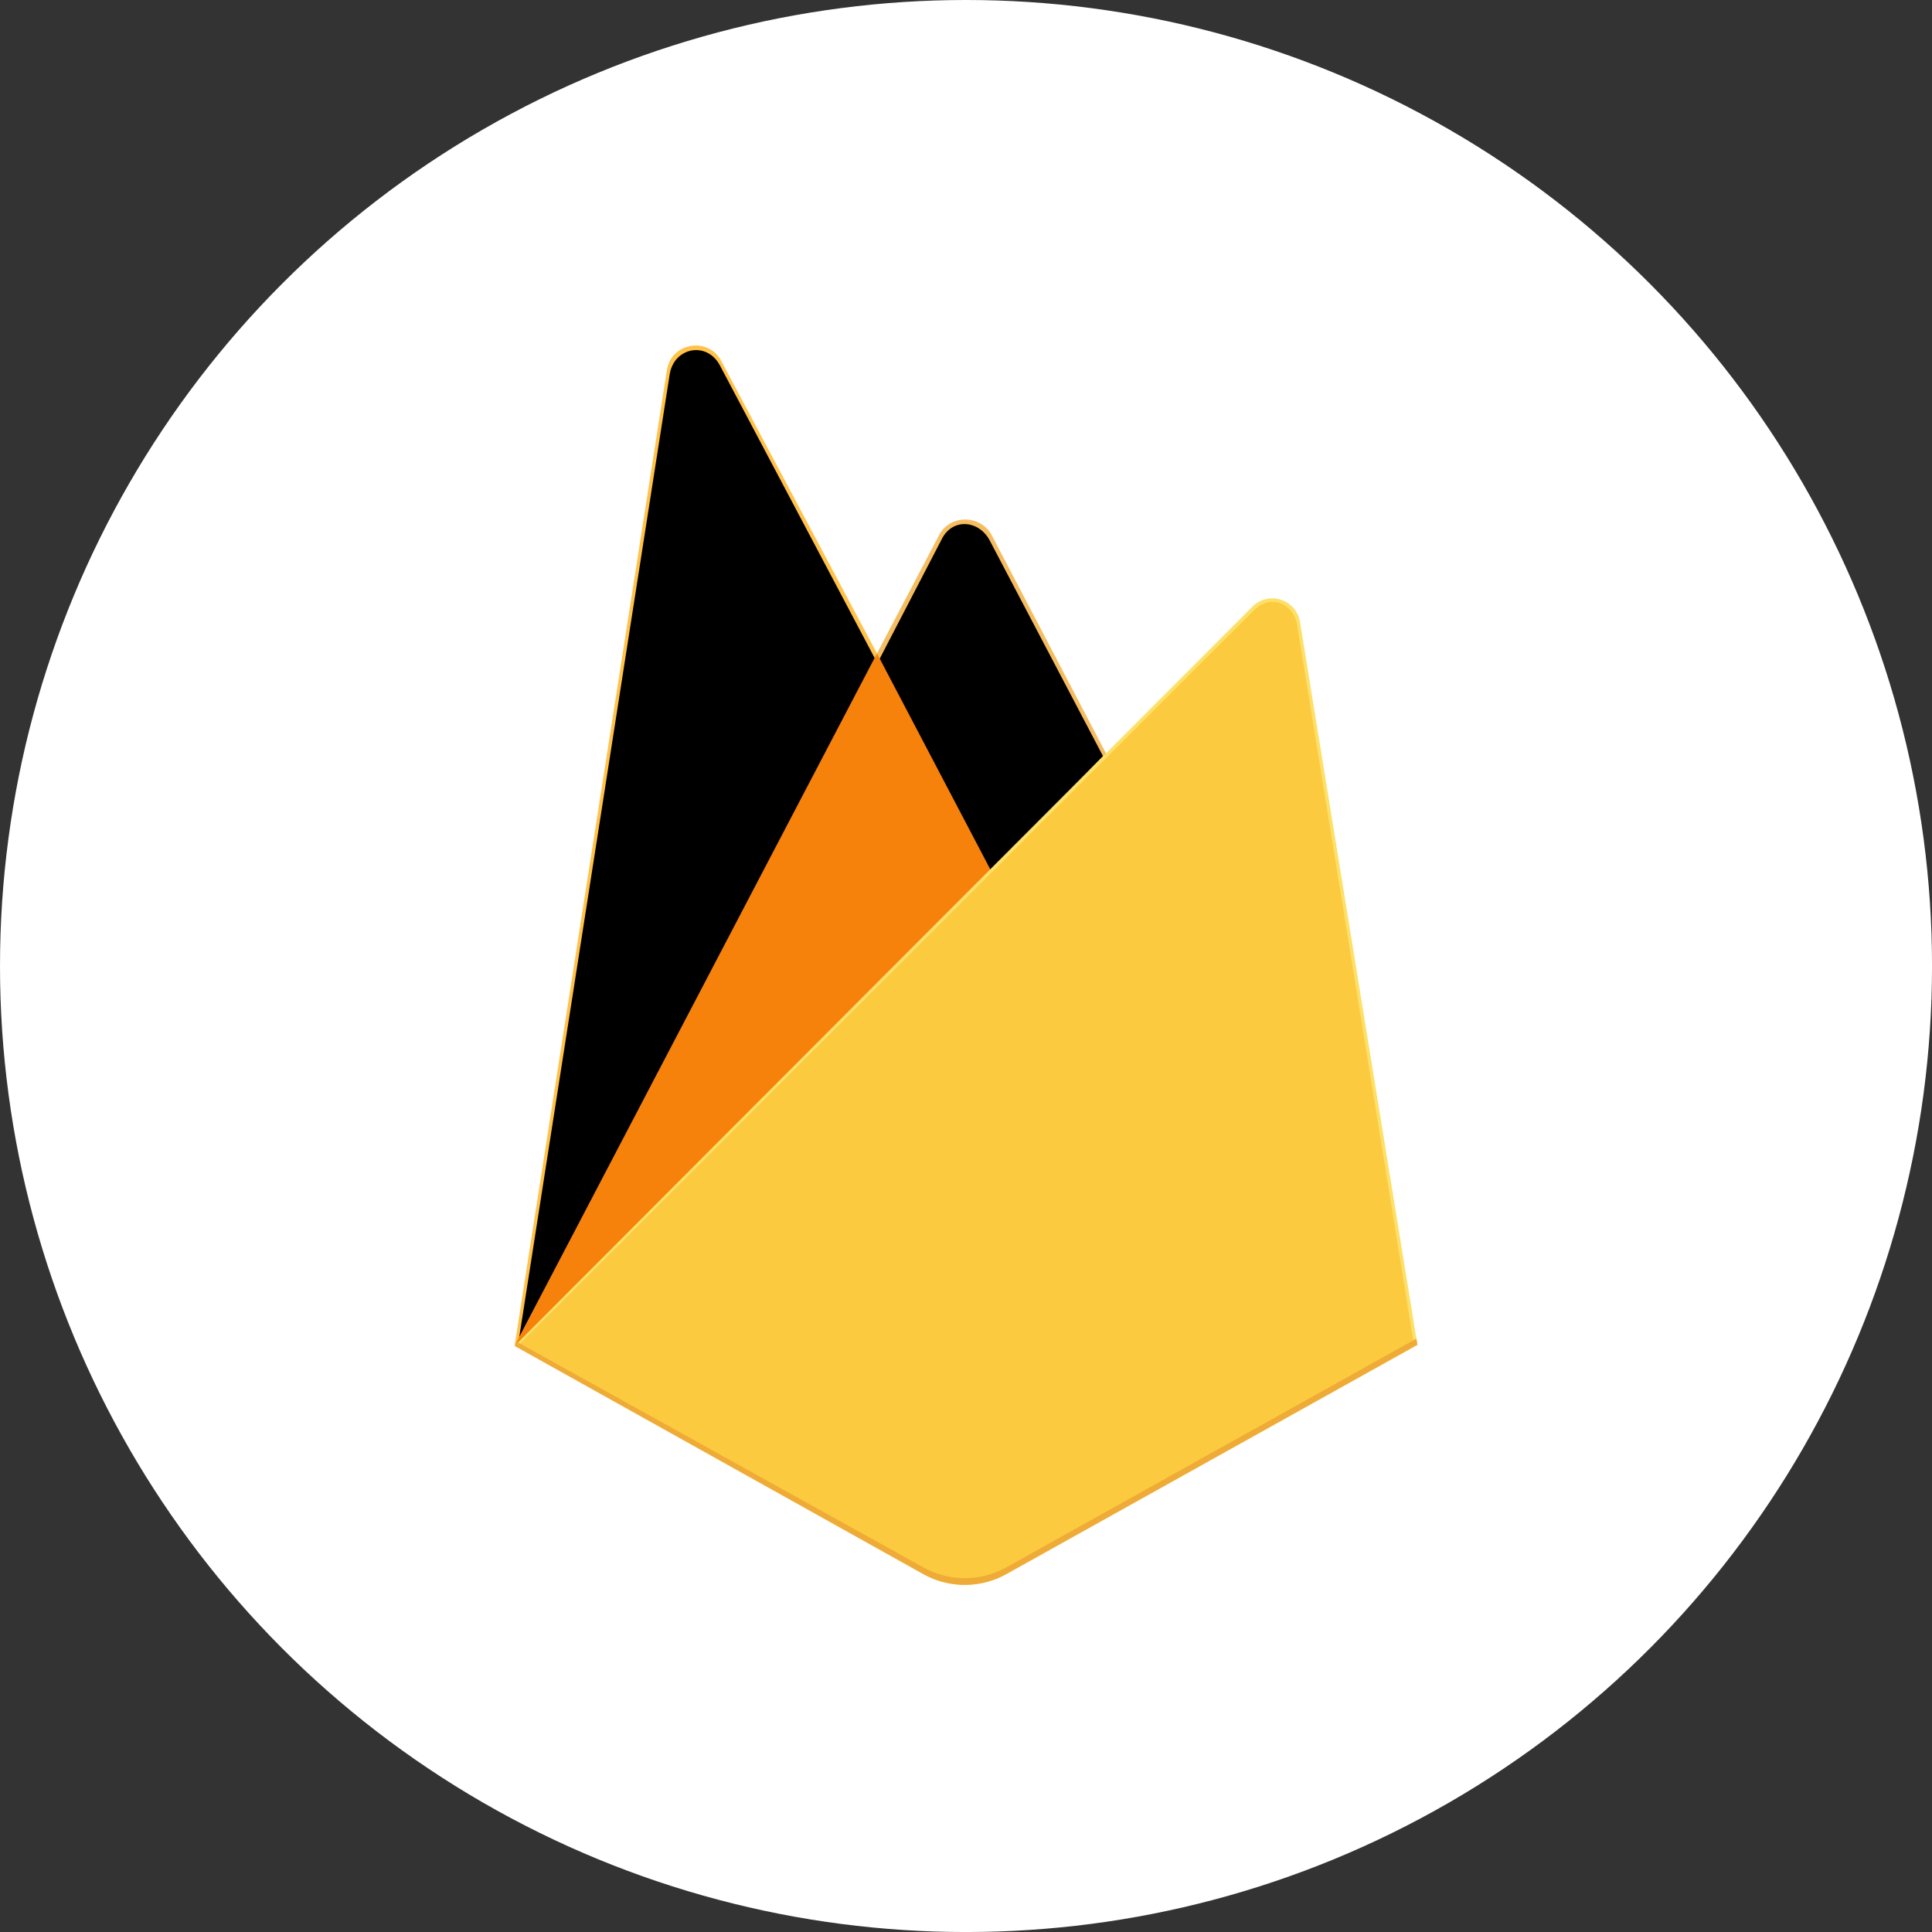
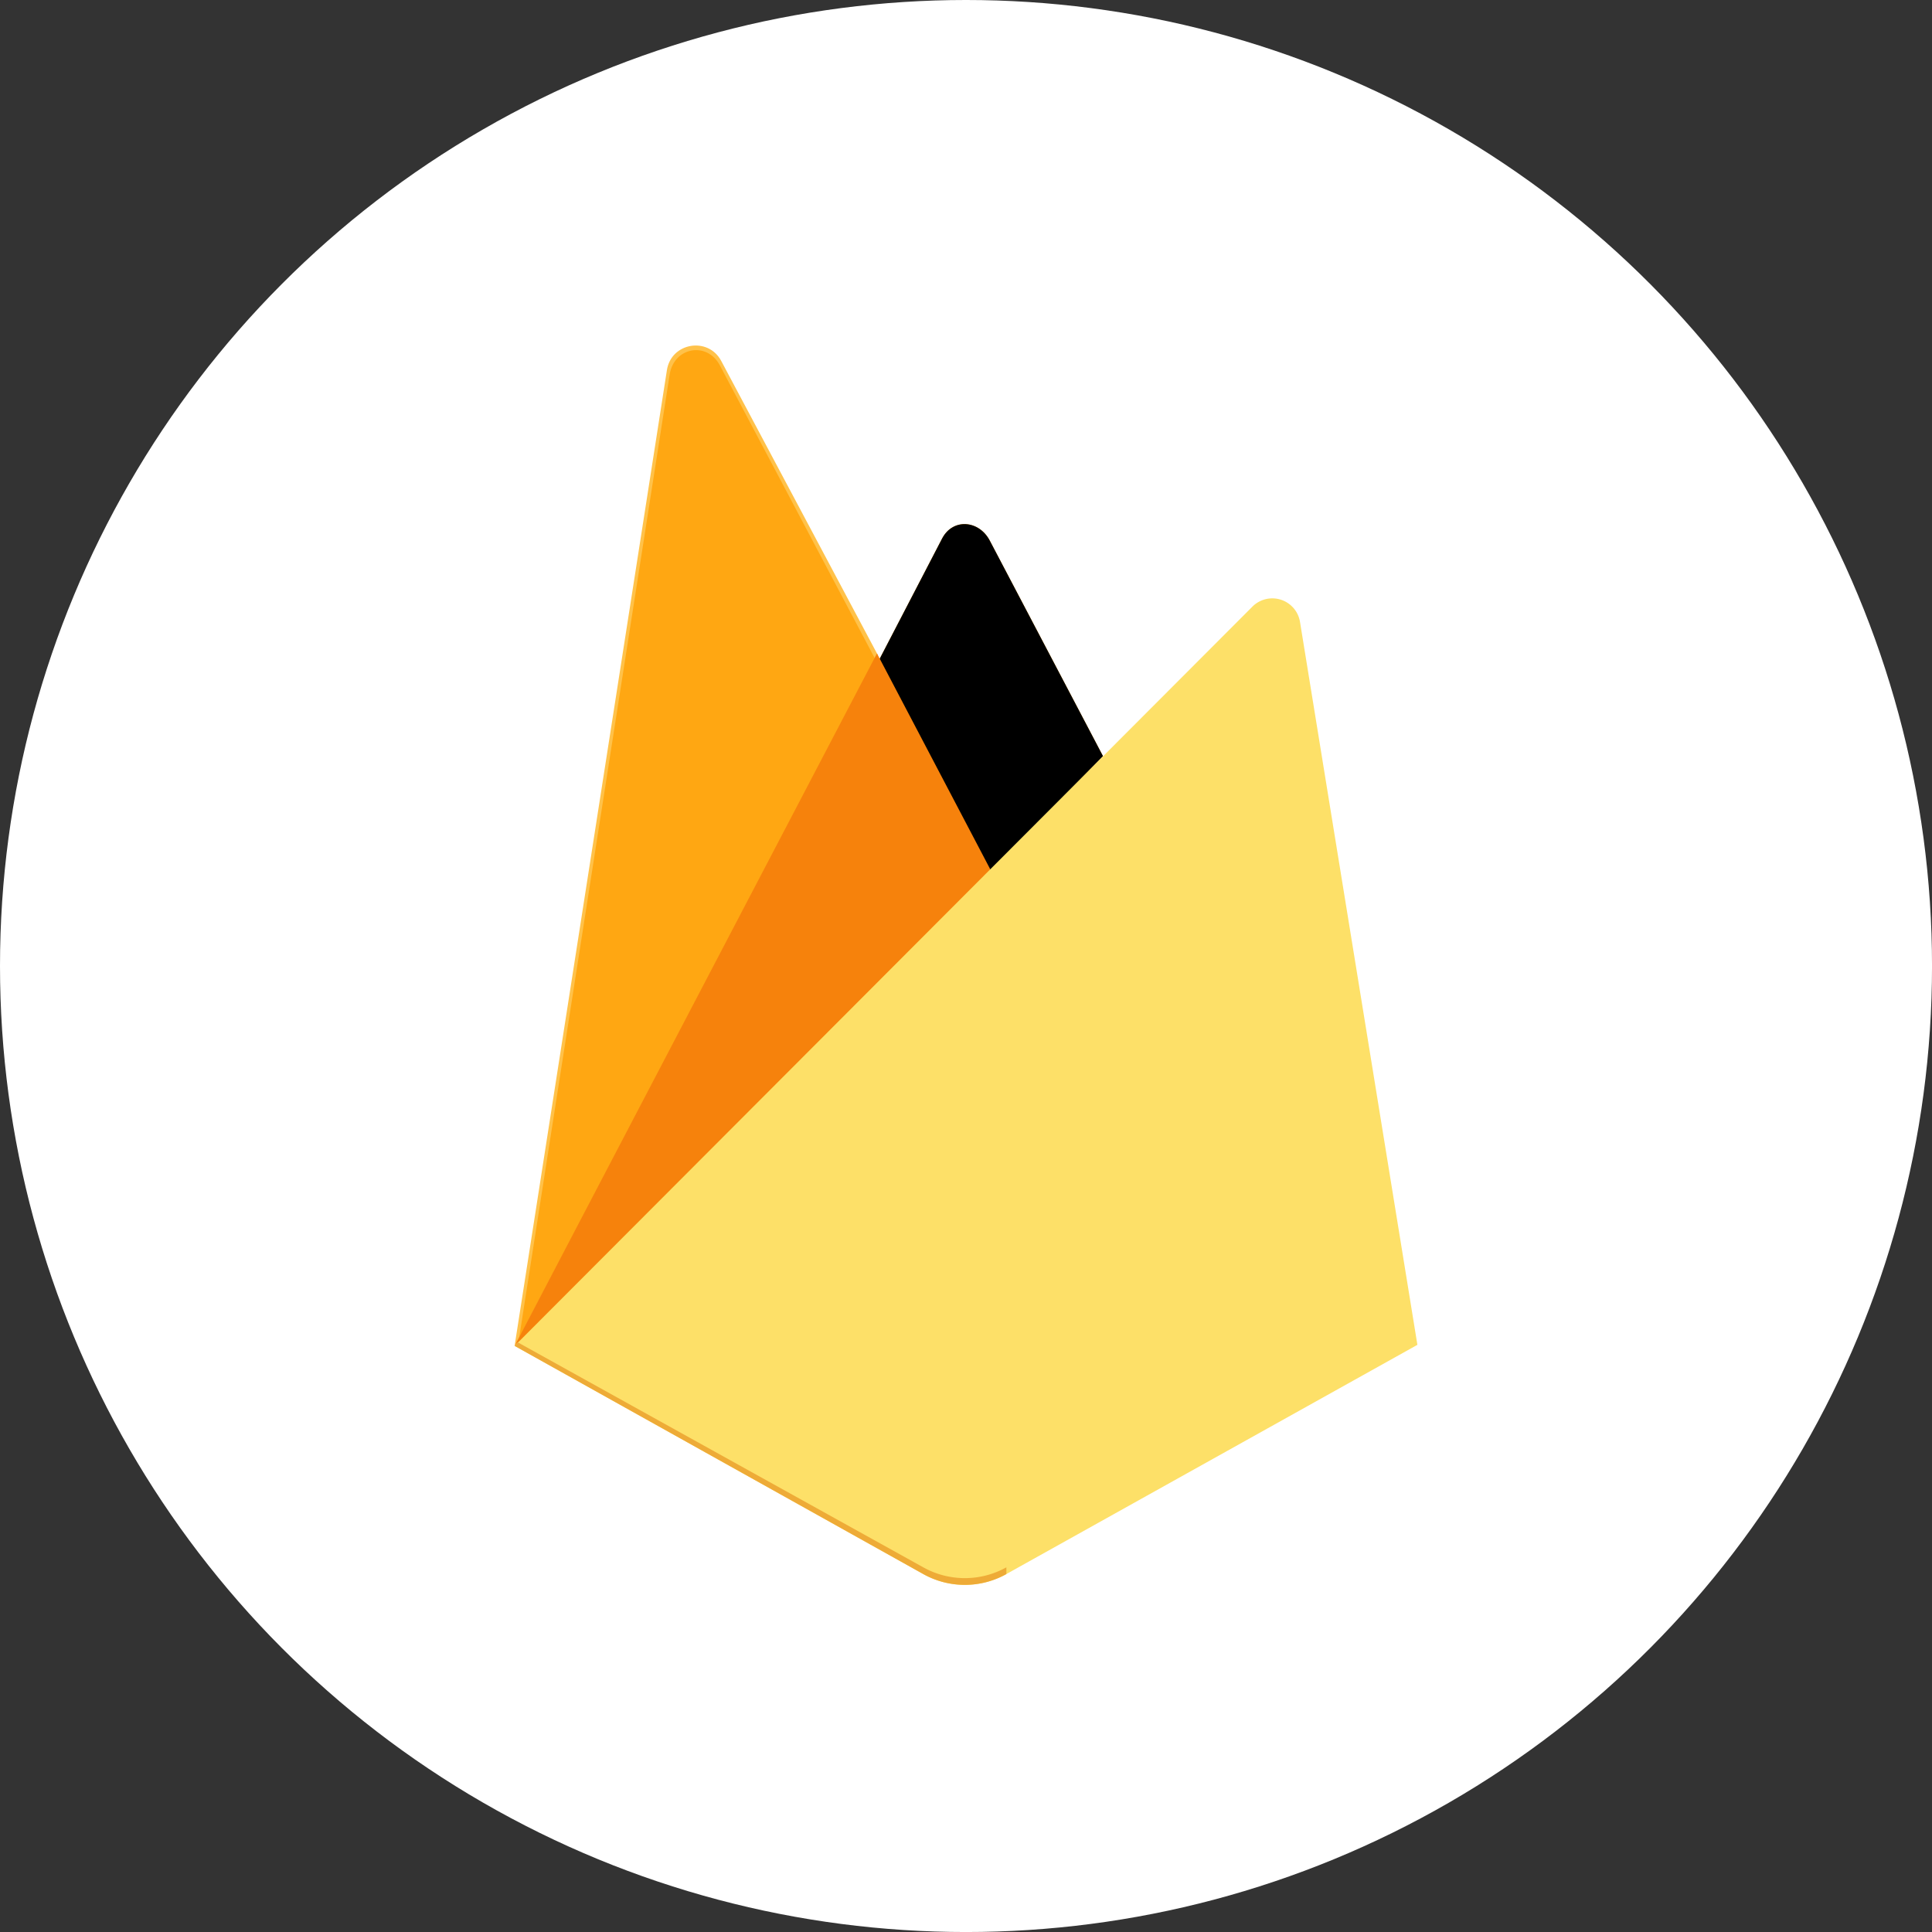
<svg xmlns="http://www.w3.org/2000/svg" viewBox="0 0 811.31 811.31">
  <rect x="0" y="0" width="811.31" height="811.31" fill="#333333" stroke="none" />
  <defs>
    <style>.cls-1{fill:#fff;}.cls-2{fill:#ffc24a;}.cls-3{fill:#ffa712;}.cls-3,.cls-5{fill-rule:evenodd;}.cls-4{fill:#f4bd62;}.cls-5{fill:#ffa50e;}.cls-6{fill:#f6820c;}.cls-7{fill:#fde068;}.cls-8{fill:#fcca3f;}.cls-9{fill:#eeab37;}</style>
  </defs>
  <title>firebase</title>
  <g id="bgs">
    <circle class="cls-1" cx="405.66" cy="405.66" r="405.66" />
  </g>
  <g data-name="bounding box" id="bounding_box">
    <path class="cls-2" d="M216.1,565.18l3.15-4.41,149-282.8.32-3-65.7-123.4c-5.51-10.34-21-7.73-22.81,3.84Z" />
    <path class="cls-3" d="M218,561.82l2.38-4.65L367.82,277.33,302.29,153.42c-5.45-10.23-19.28-7.62-21.07,3.83Z" id="path-1" />
-     <path d="M218,561.82l2.38-4.65L367.82,277.33,302.29,153.42c-5.45-10.23-19.28-7.62-21.07,3.83Z" />
-     <path class="cls-4" d="M416.5,368.32l48.92-50.1-48.93-93.41c-4.65-8.84-17.62-8.87-22.21,0l-26.15,49.86v4.24Z" />
    <path class="cls-5" d="M415.63,366.23l47.56-48.7L415.63,227c-4.52-8.6-15.49-9.5-20-.88l-26.28,50.63-.78,2.59Z" id="path-3" />
    <path d="M415.63,366.23l47.56-48.7L415.63,227c-4.52-8.6-15.49-9.5-20-.88l-26.28,50.63-.78,2.59Z" />
    <polygon class="cls-6" points="216.1 565.18 217.53 563.74 222.72 561.63 413.43 371.63 415.85 365.05 368.27 274.39 216.1 565.18" />
    <path class="cls-7" d="M422.61,661l172.6-96.26L545.92,261.19a11.79,11.79,0,0,0-20-6.44L216.1,565.18,387.71,661a35.8,35.8,0,0,0,34.9,0" />
-     <path class="cls-8" d="M593.66,563.94,544.75,262.69c-1.53-9.43-11.22-13.33-18-6.57L218,564.59l169.73,94.87a35.53,35.53,0,0,0,34.64,0Z" />
-     <path class="cls-9" d="M422.61,658.17a35.82,35.82,0,0,1-34.9,0L217.48,563.72l-1.38,1.46L387.71,661a35.8,35.8,0,0,0,34.9,0l172.6-96.26-.42-2.6Z" />
+     <path class="cls-9" d="M422.61,658.17a35.82,35.82,0,0,1-34.9,0L217.48,563.72l-1.38,1.46L387.71,661a35.8,35.8,0,0,0,34.9,0Z" />
  </g>
</svg>